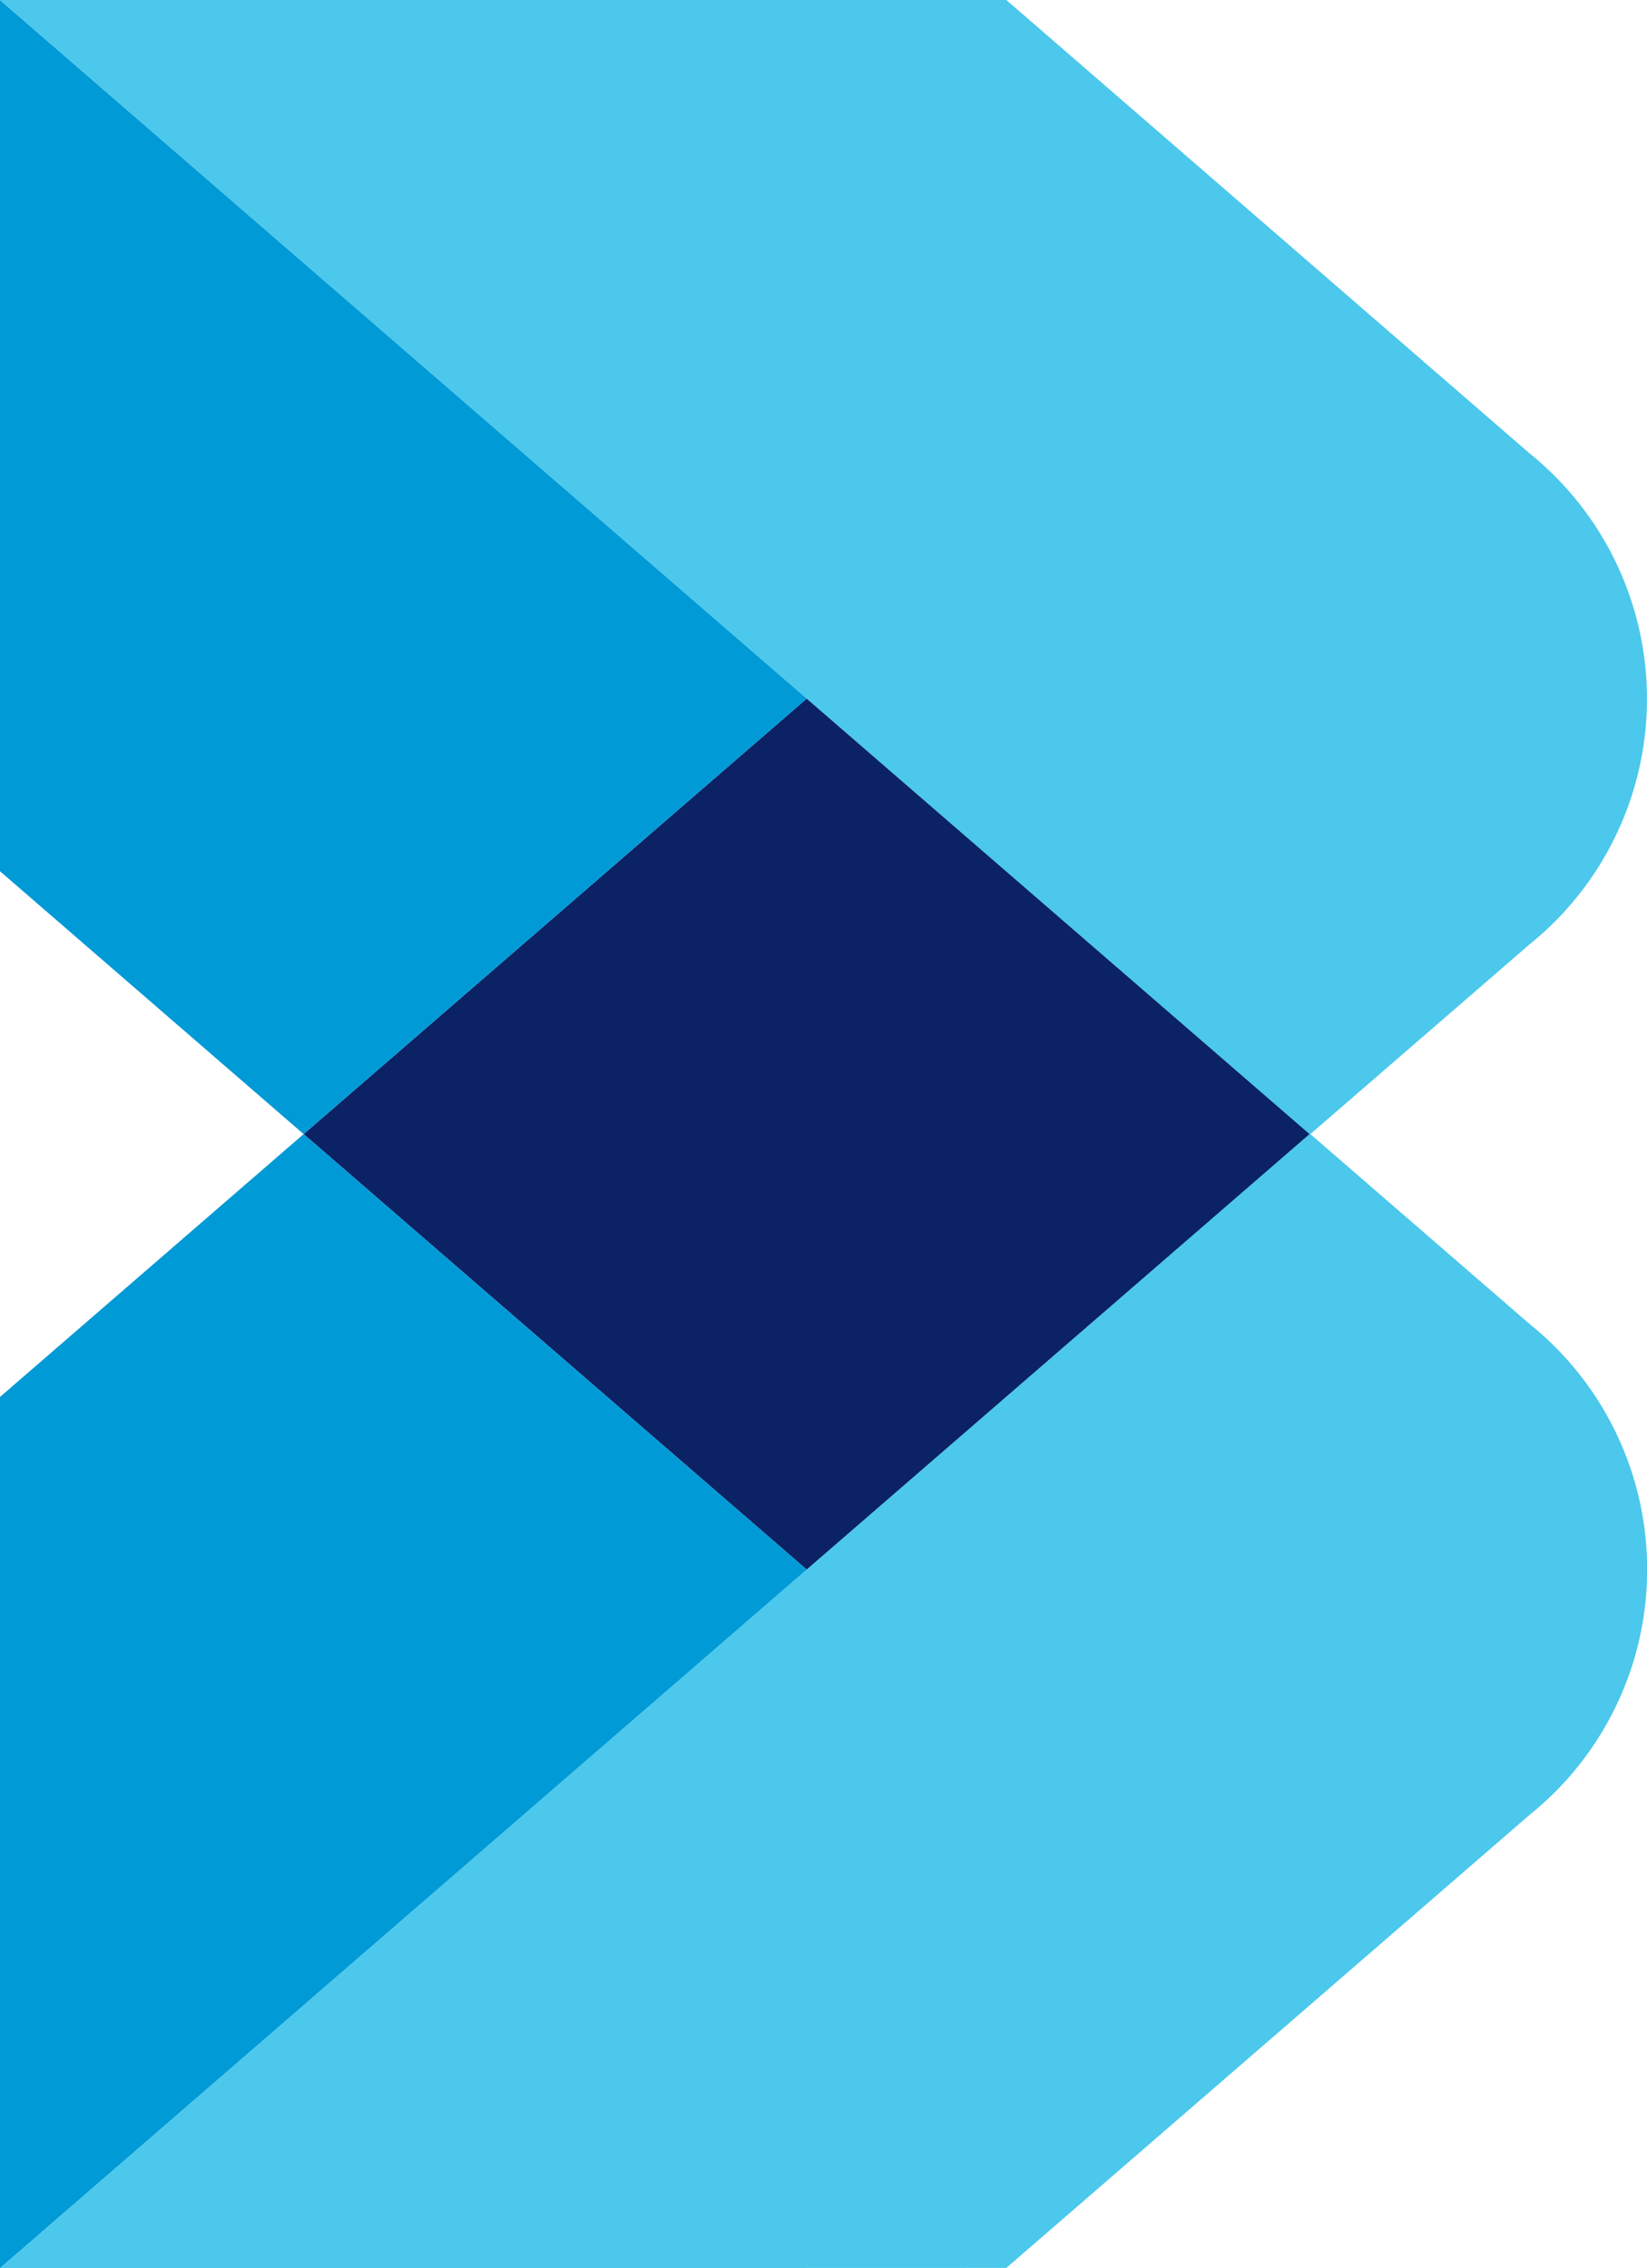
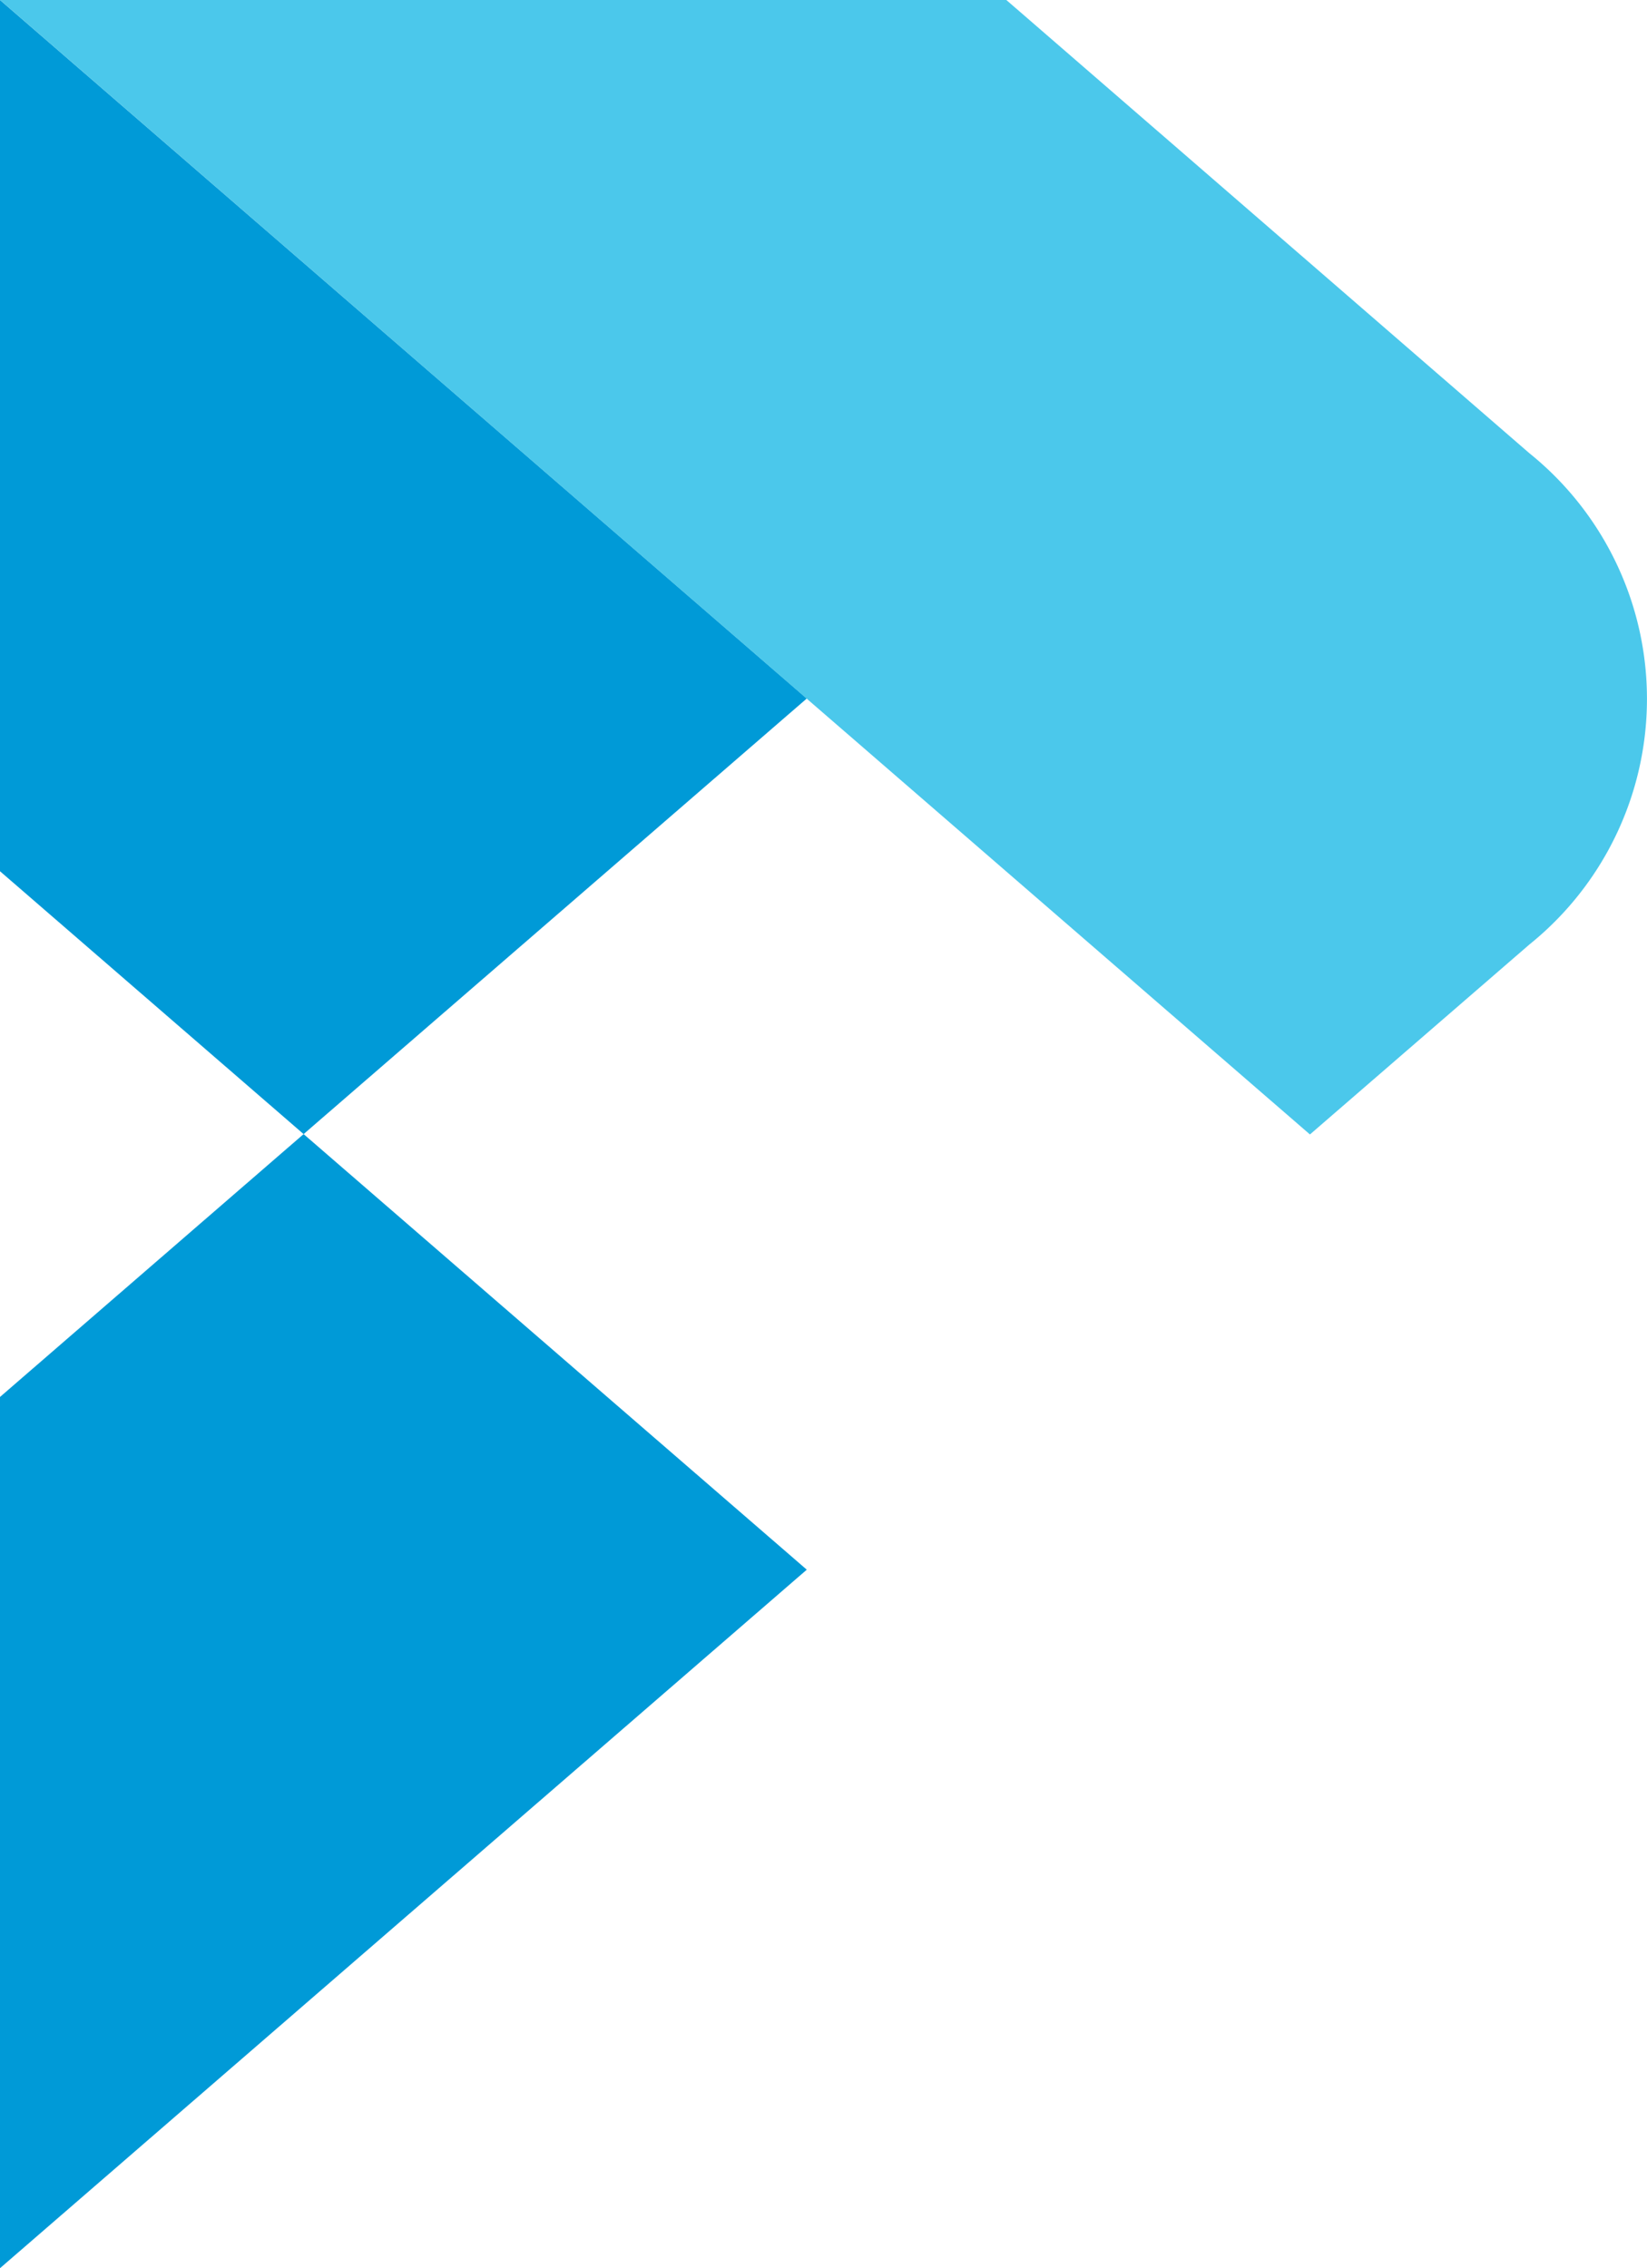
<svg xmlns="http://www.w3.org/2000/svg" width="23.538" height="32.411" viewBox="0 0 23.538 32.411">
  <defs>
    <style>.a{fill:#0b2265;}.a,.b,.c{fill-rule:evenodd;}.b{fill:#009ad7;}.c{fill:#4bc8eb;}</style>
  </defs>
-   <path class="a" d="M49.791,97.99l7.191,6.224-7.191,6.224L42.6,104.214l7.191-6.224Z" transform="translate(-38.261 -88.009)" />
  <path class="b" d="M4.339,16.205,0,12.449V0L11.53,9.981,4.339,16.205Z" />
  <path class="c" d="M0,0,14.667,12.7l4.054,3.51,3.136-2.714a4.506,4.506,0,0,0,0-7.02L14.382,0Z" />
  <path class="b" d="M4.339,159.1,0,162.856v12.449l11.53-9.981L4.339,159.1Z" transform="translate(0 -142.895)" />
-   <path class="c" d="M0,175.305l14.667-12.7,4.054-3.51,3.136,2.716a4.5,4.5,0,0,1,0,7.019l-7.475,6.471Z" transform="translate(0 -142.895)" />
</svg>